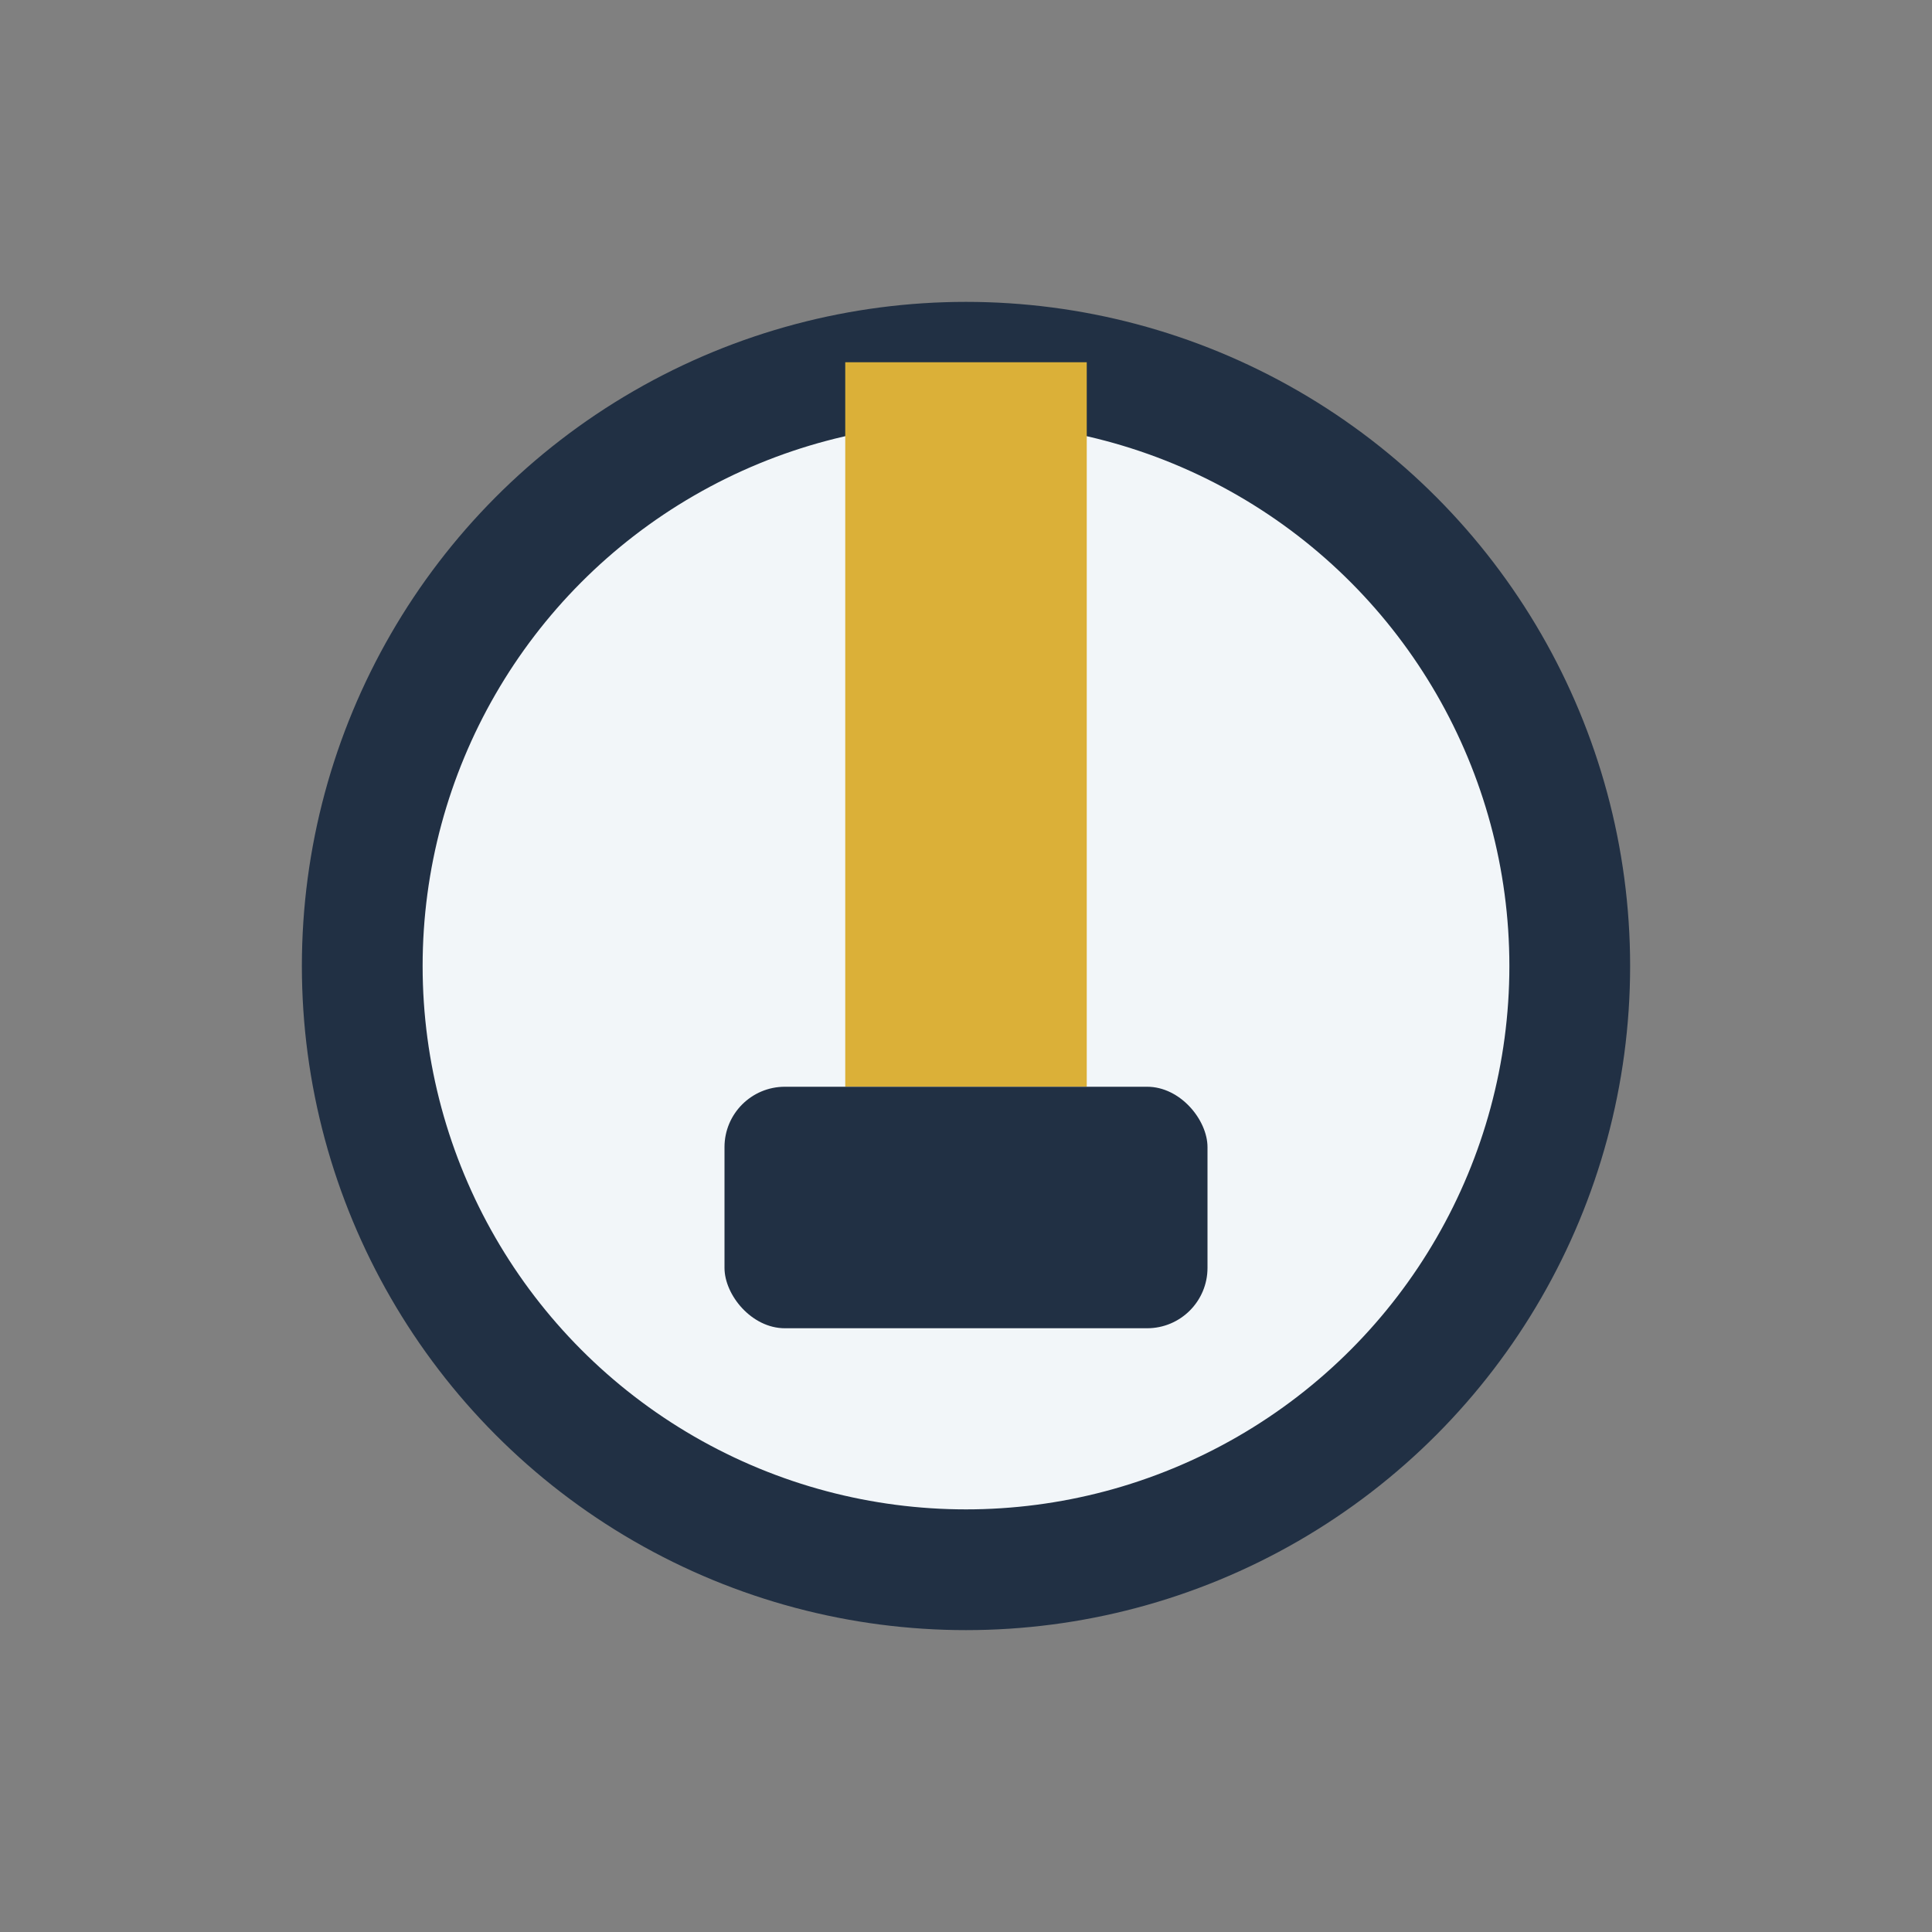
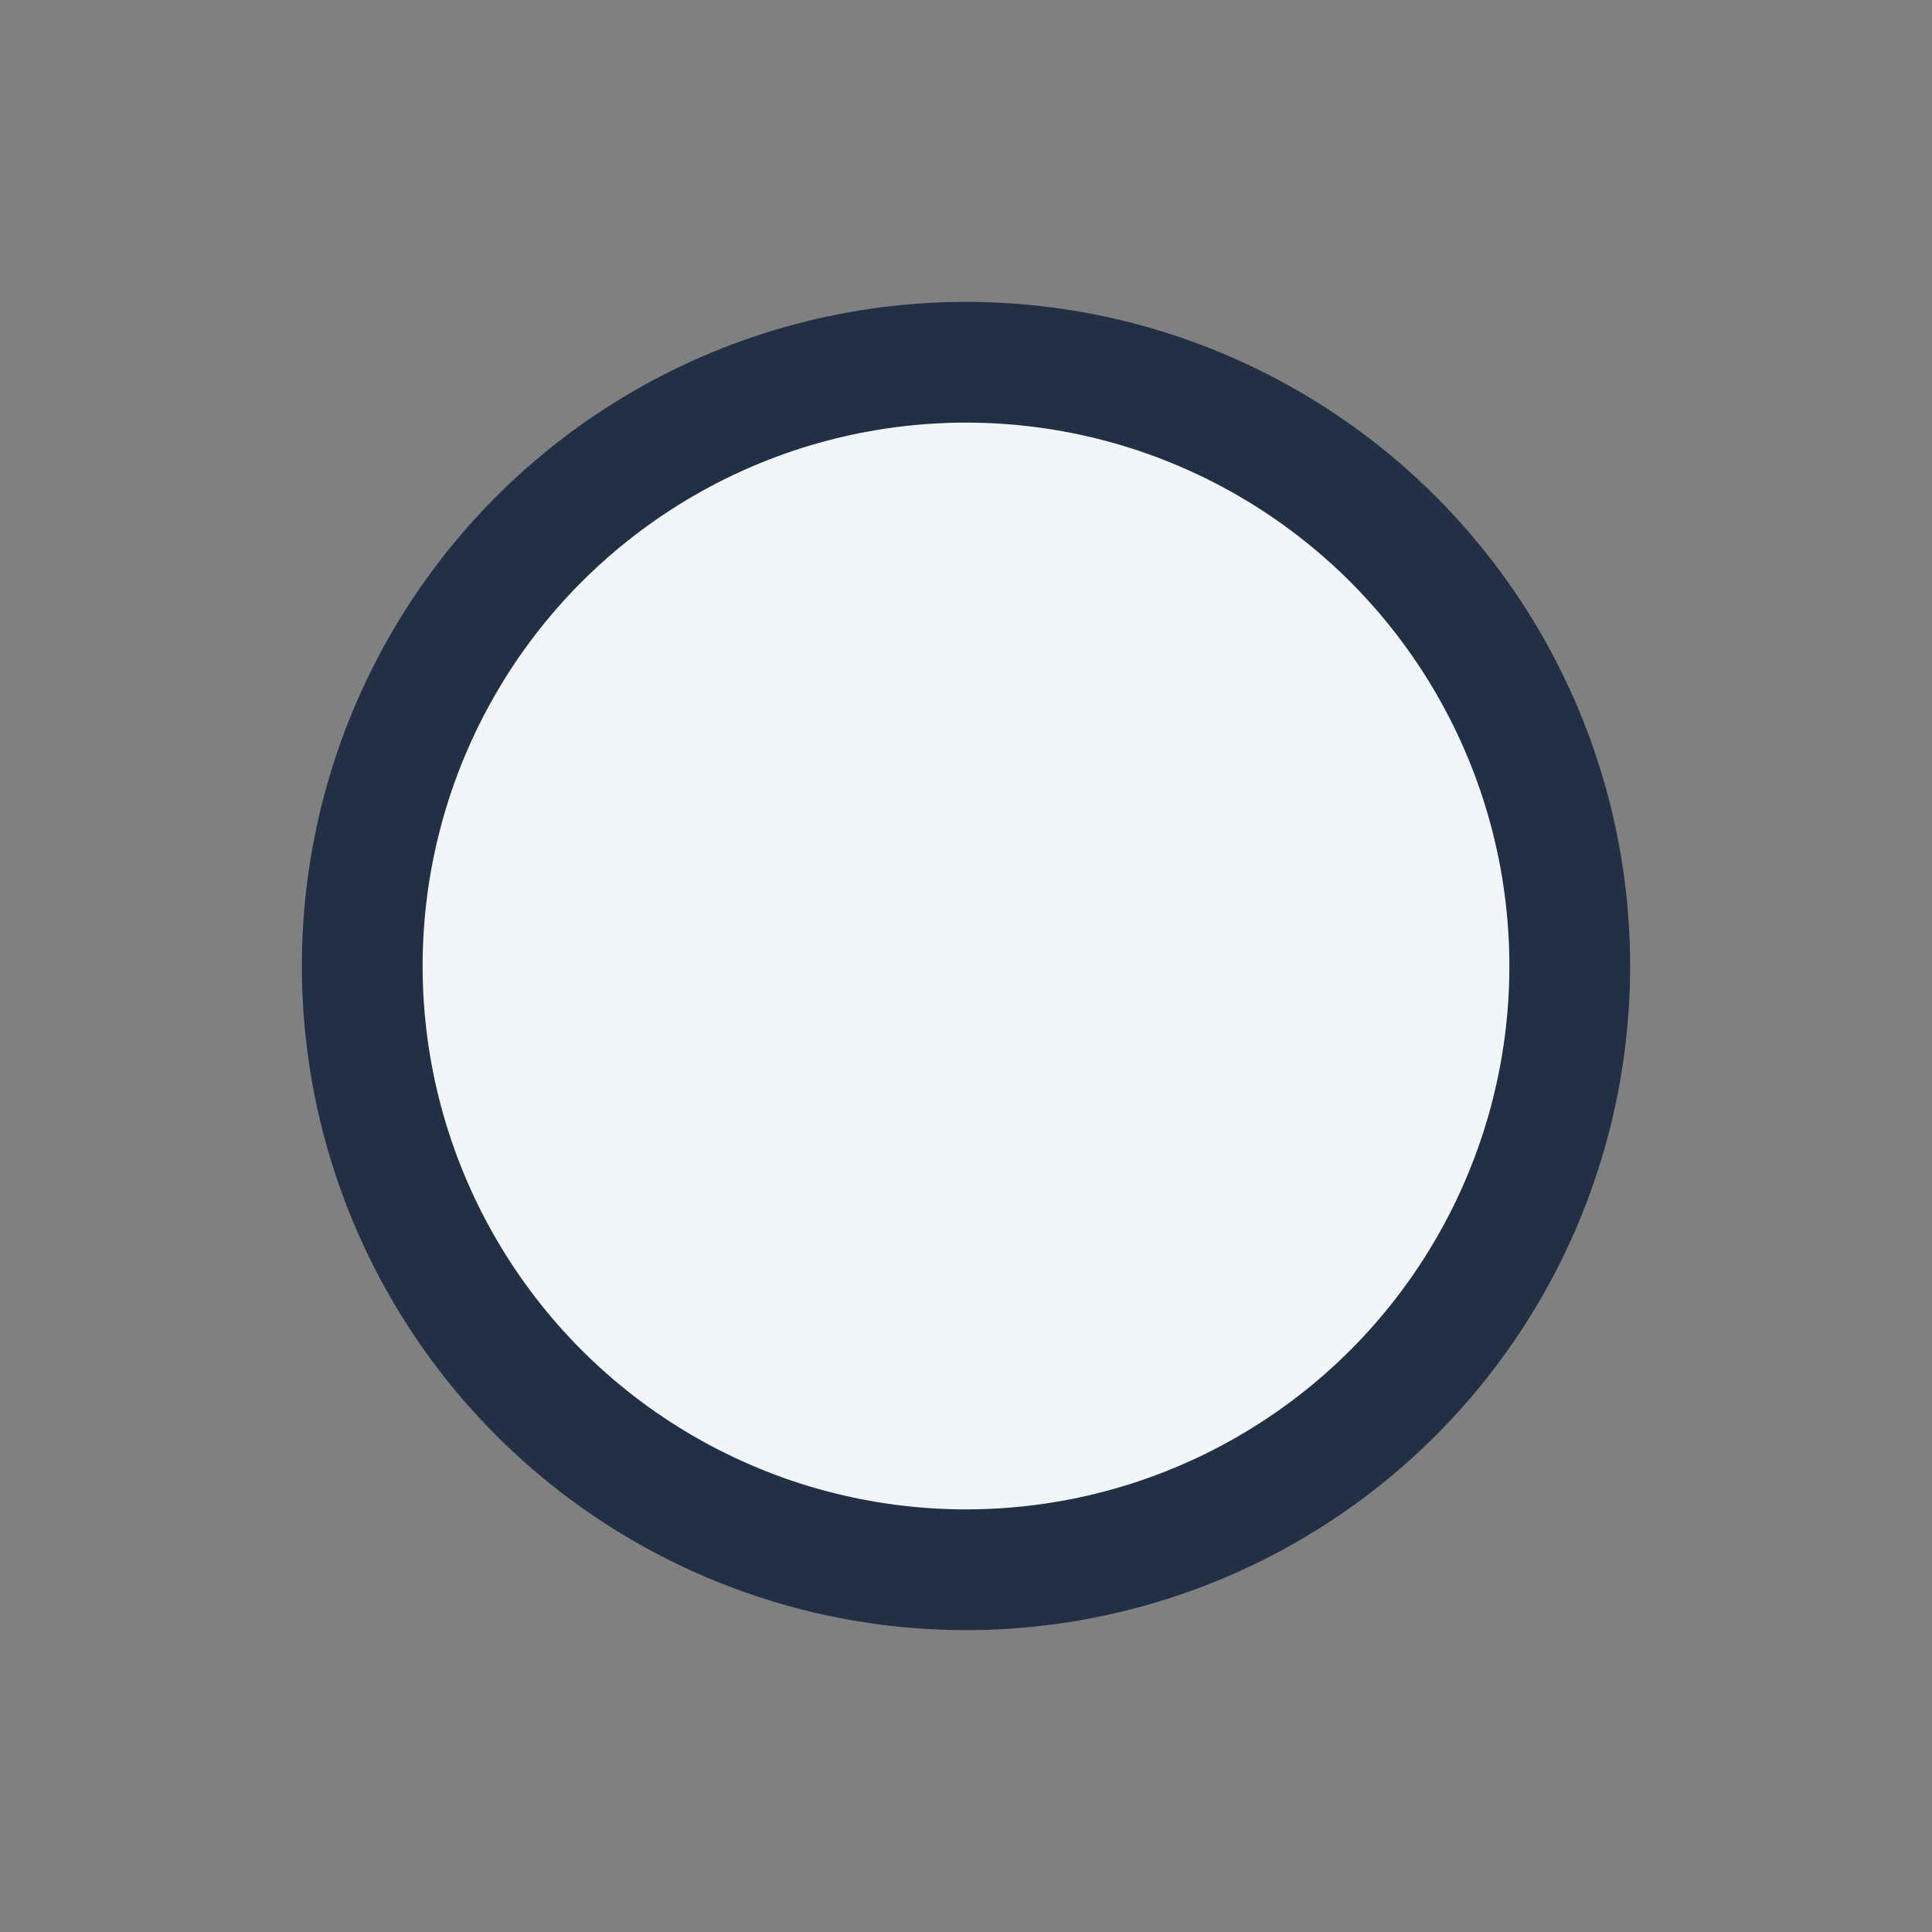
<svg xmlns="http://www.w3.org/2000/svg" width="32" height="32" viewBox="0 0 32 32">
  <rect x="0" y="0" width="32" height="32" fill="#808080" stroke="none" />
  <circle cx="16" cy="16" r="10" stroke="#213044" stroke-width="2" fill="#F2F6F9" />
-   <rect x="14" y="6" width="4" height="12" fill="#DBB038" />
-   <rect x="12" y="18" width="8" height="4" rx="1" fill="#213044" />
</svg>